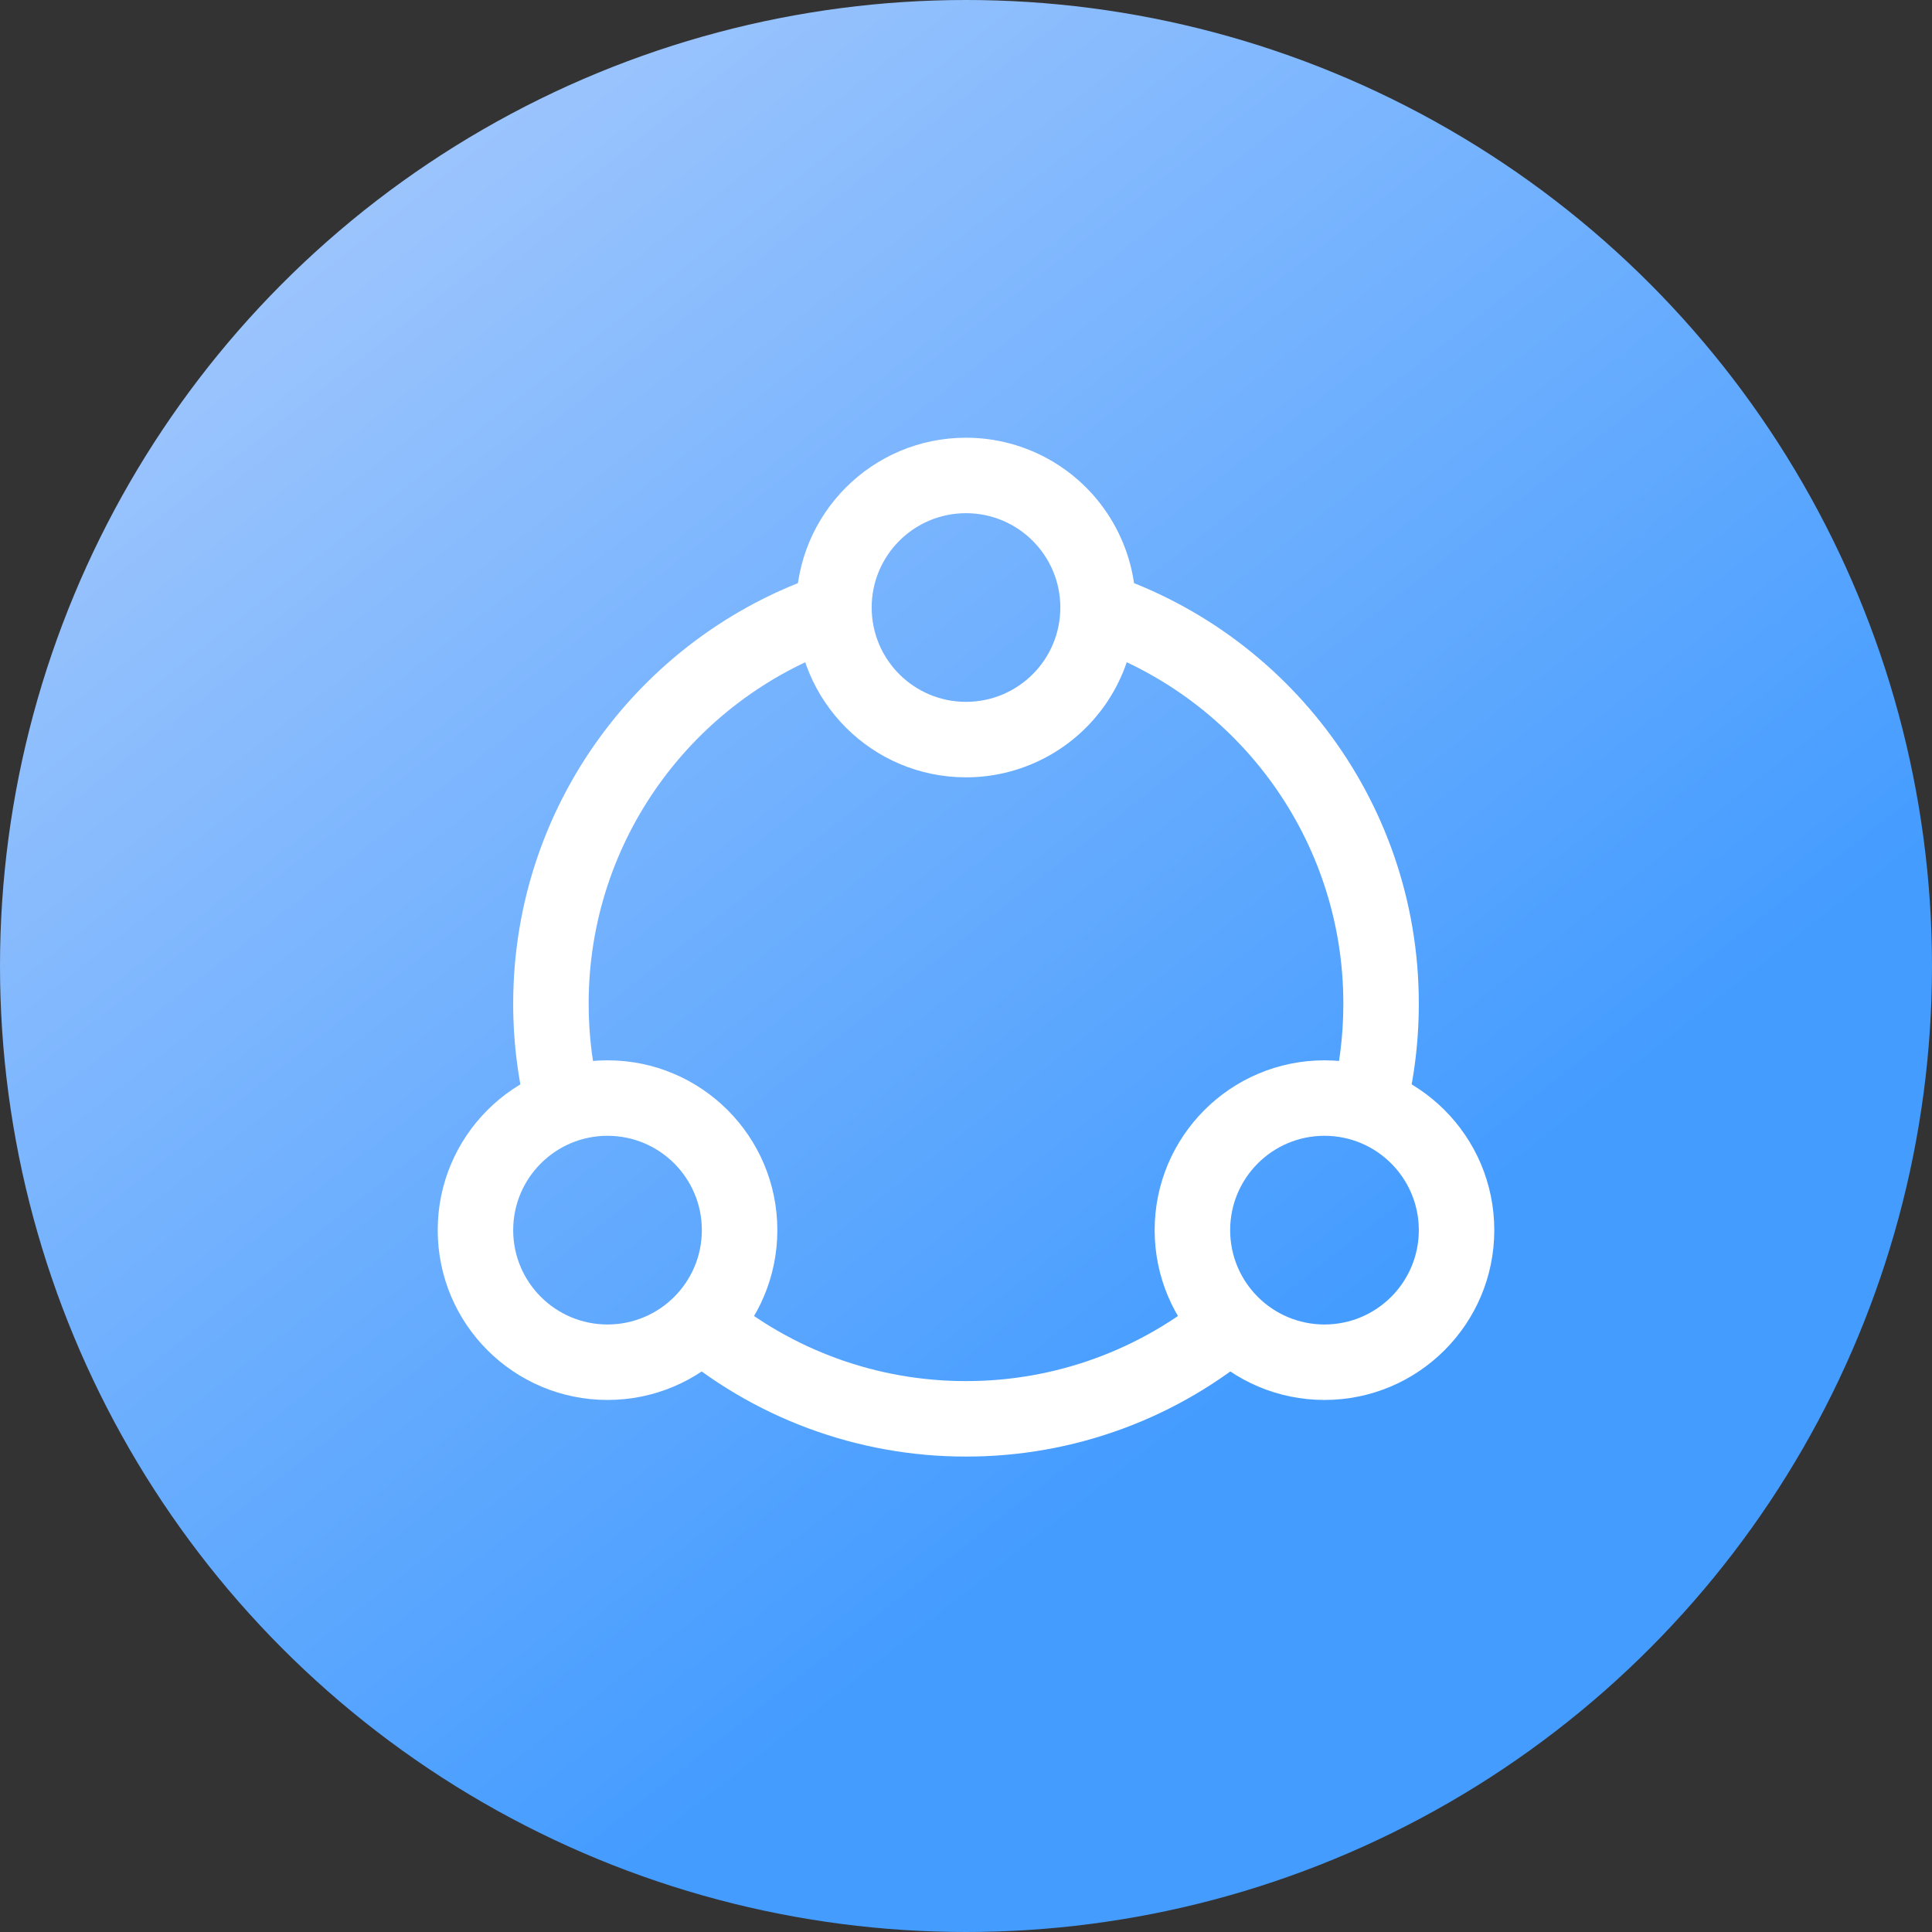
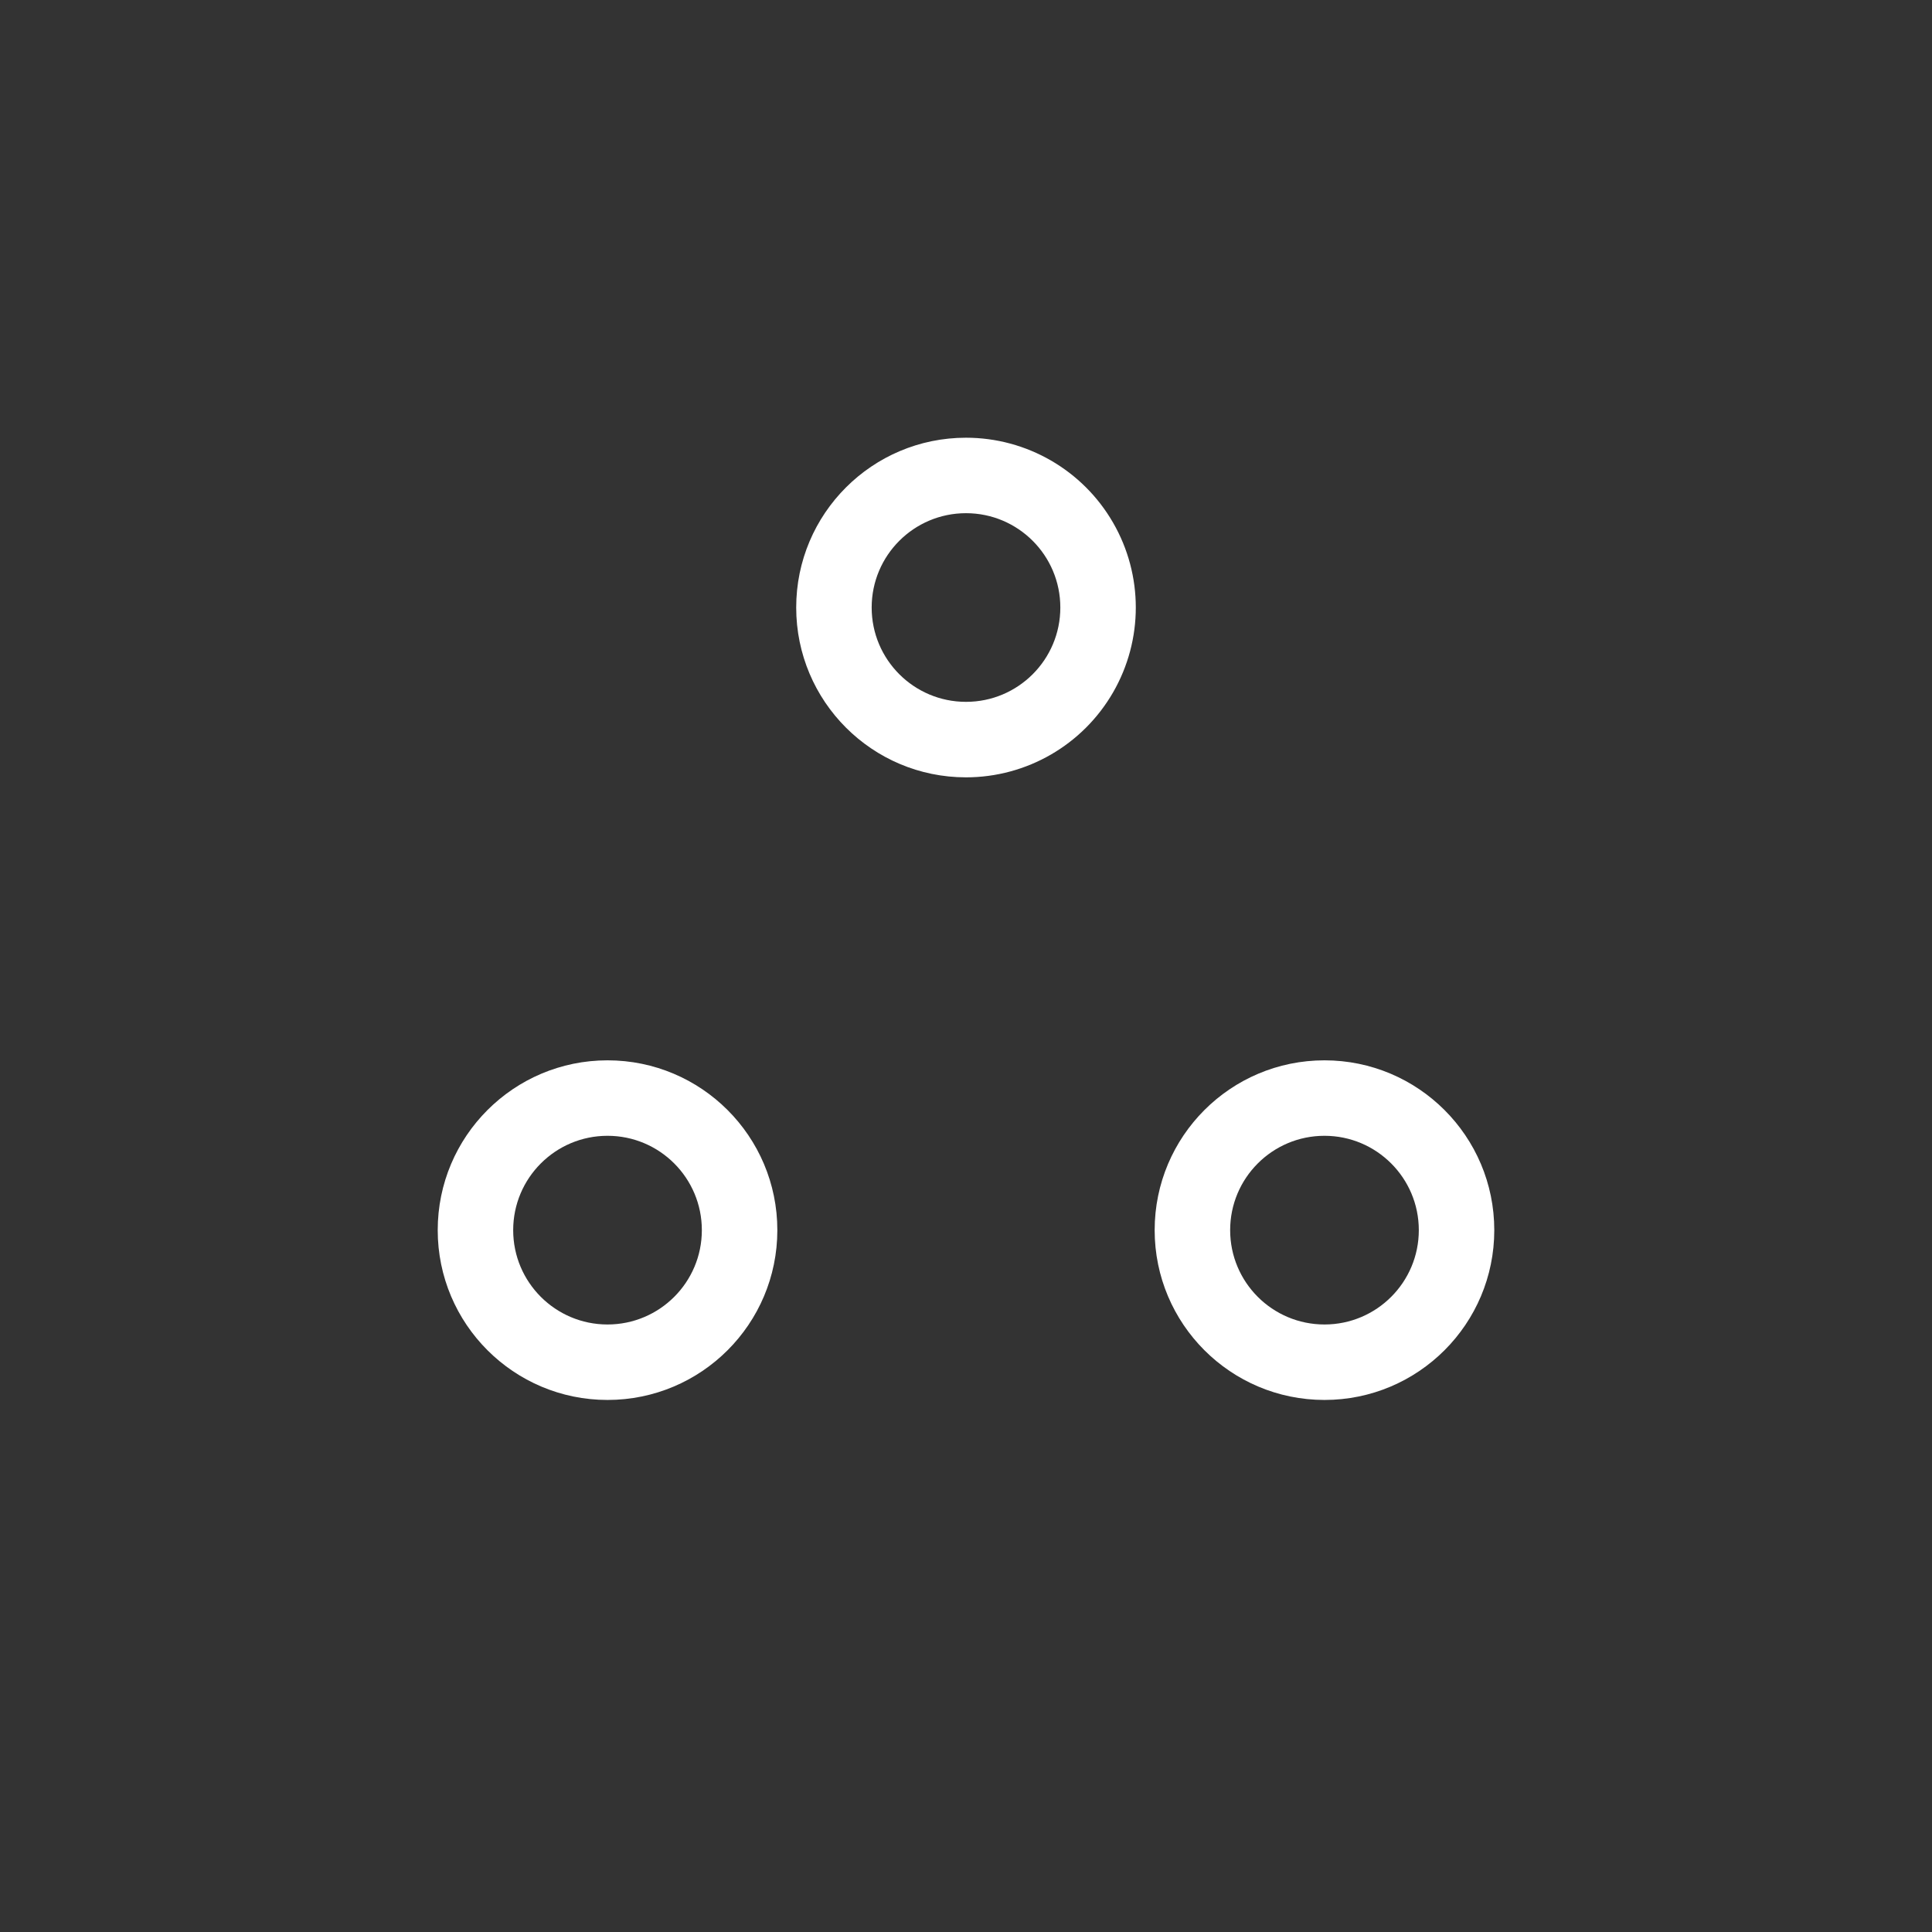
<svg xmlns="http://www.w3.org/2000/svg" width="80px" height="80px" viewBox="0 0 80 80" version="1.1">
  <rect x="0" y="0" width="80" height="80" fill="#333333" stroke="none" />
  <title>icon_hy6</title>
  <defs>
    <linearGradient x1="63.963%" y1="72.306%" x2="17.159%" y2="13.01%" id="linearGradient-1">
      <stop stop-color="#449CFF" offset="0%" />
      <stop stop-color="#9BC4FD" offset="100%" />
    </linearGradient>
  </defs>
  <g id="页面-1" stroke="none" stroke-width="1" fill="none" fill-rule="evenodd">
    <g id="行业-1教育" transform="translate(-690, -1573)" fill-rule="nonzero">
      <g id="产品价值" transform="translate(90, 1489)">
        <g id="icon_hy6" transform="translate(600, 84)">
-           <circle id="椭圆形备份-9" fill="url(#linearGradient-1)" cx="40" cy="40" r="40" />
          <g id="灵活可控" transform="translate(15, 15)" fill="#FFFFFF">
-             <rect id="矩形" opacity="0" x="0" y="0" width="50" height="50" />
-             <path d="M37.252,40.755 L37.202,40.799 C33.807,43.718 29.477,45.319 25,45.313 C20.5,45.319 16.149,43.701 12.747,40.755 C13.686,40.249 14.457,39.479 14.966,38.541 C17.776,40.902 21.33,42.193 25,42.188 C28.67,42.193 32.224,40.901 35.034,38.541 C35.542,39.479 36.313,40.248 37.252,40.755 L37.252,40.755 Z M19.531,10.156 C19.531,10.739 19.623,11.301 19.791,11.827 C13.723,13.972 9.375,19.759 9.375,26.562 C9.375,27.914 9.547,29.227 9.87,30.477 C8.803,30.53 7.776,30.897 6.916,31.531 C6.473,29.912 6.249,28.241 6.25,26.562 C6.25,18.022 11.96,10.816 19.77,8.552 C19.611,9.072 19.531,9.612 19.531,10.156 Z M43.75,26.562 C43.75,28.284 43.518,29.95 43.084,31.533 C42.225,30.898 41.198,30.53 40.131,30.476 C40.453,29.227 40.625,27.914 40.625,26.562 C40.625,19.759 36.277,13.972 30.209,11.827 C30.382,11.287 30.47,10.723 30.469,10.156 C30.469,9.598 30.385,9.059 30.23,8.552 C38.039,10.816 43.75,18.022 43.75,26.562 Z" id="形状" />
            <path d="M10.156,28.906 C14.04,28.906 17.188,32.054 17.188,35.938 C17.188,39.821 14.04,42.969 10.156,42.969 C6.273,42.969 3.125,39.821 3.125,35.938 C3.125,32.054 6.273,28.906 10.156,28.906 Z M39.844,28.906 C43.727,28.906 46.875,32.054 46.875,35.938 C46.875,39.821 43.727,42.969 39.844,42.969 C35.96,42.969 32.812,39.821 32.812,35.938 C32.812,32.054 35.96,28.906 39.844,28.906 L39.844,28.906 Z M10.156,32.031 C7.999,32.031 6.25,33.78 6.25,35.938 C6.25,38.095 7.999,39.844 10.156,39.844 C12.314,39.844 14.062,38.095 14.062,35.938 C14.062,33.78 12.314,32.031 10.156,32.031 L10.156,32.031 Z M39.844,32.031 C37.686,32.031 35.938,33.78 35.938,35.938 C35.938,38.095 37.686,39.844 39.844,39.844 C42.001,39.844 43.75,38.095 43.75,35.938 C43.75,33.78 42.001,32.031 39.844,32.031 L39.844,32.031 Z M25,3.125 C27.512,3.125 29.833,4.465 31.089,6.641 C32.345,8.816 32.345,11.496 31.089,13.672 C29.833,15.847 27.512,17.188 25,17.188 C21.117,17.188 17.969,14.04 17.969,10.156 C17.969,6.273 21.117,3.125 25,3.125 Z M25,6.25 C22.843,6.25 21.094,7.999 21.094,10.156 C21.094,12.314 22.843,14.062 25,14.062 C27.157,14.062 28.906,12.314 28.906,10.156 C28.906,7.999 27.157,6.25 25,6.25 Z" id="形状" />
          </g>
        </g>
      </g>
    </g>
  </g>
</svg>